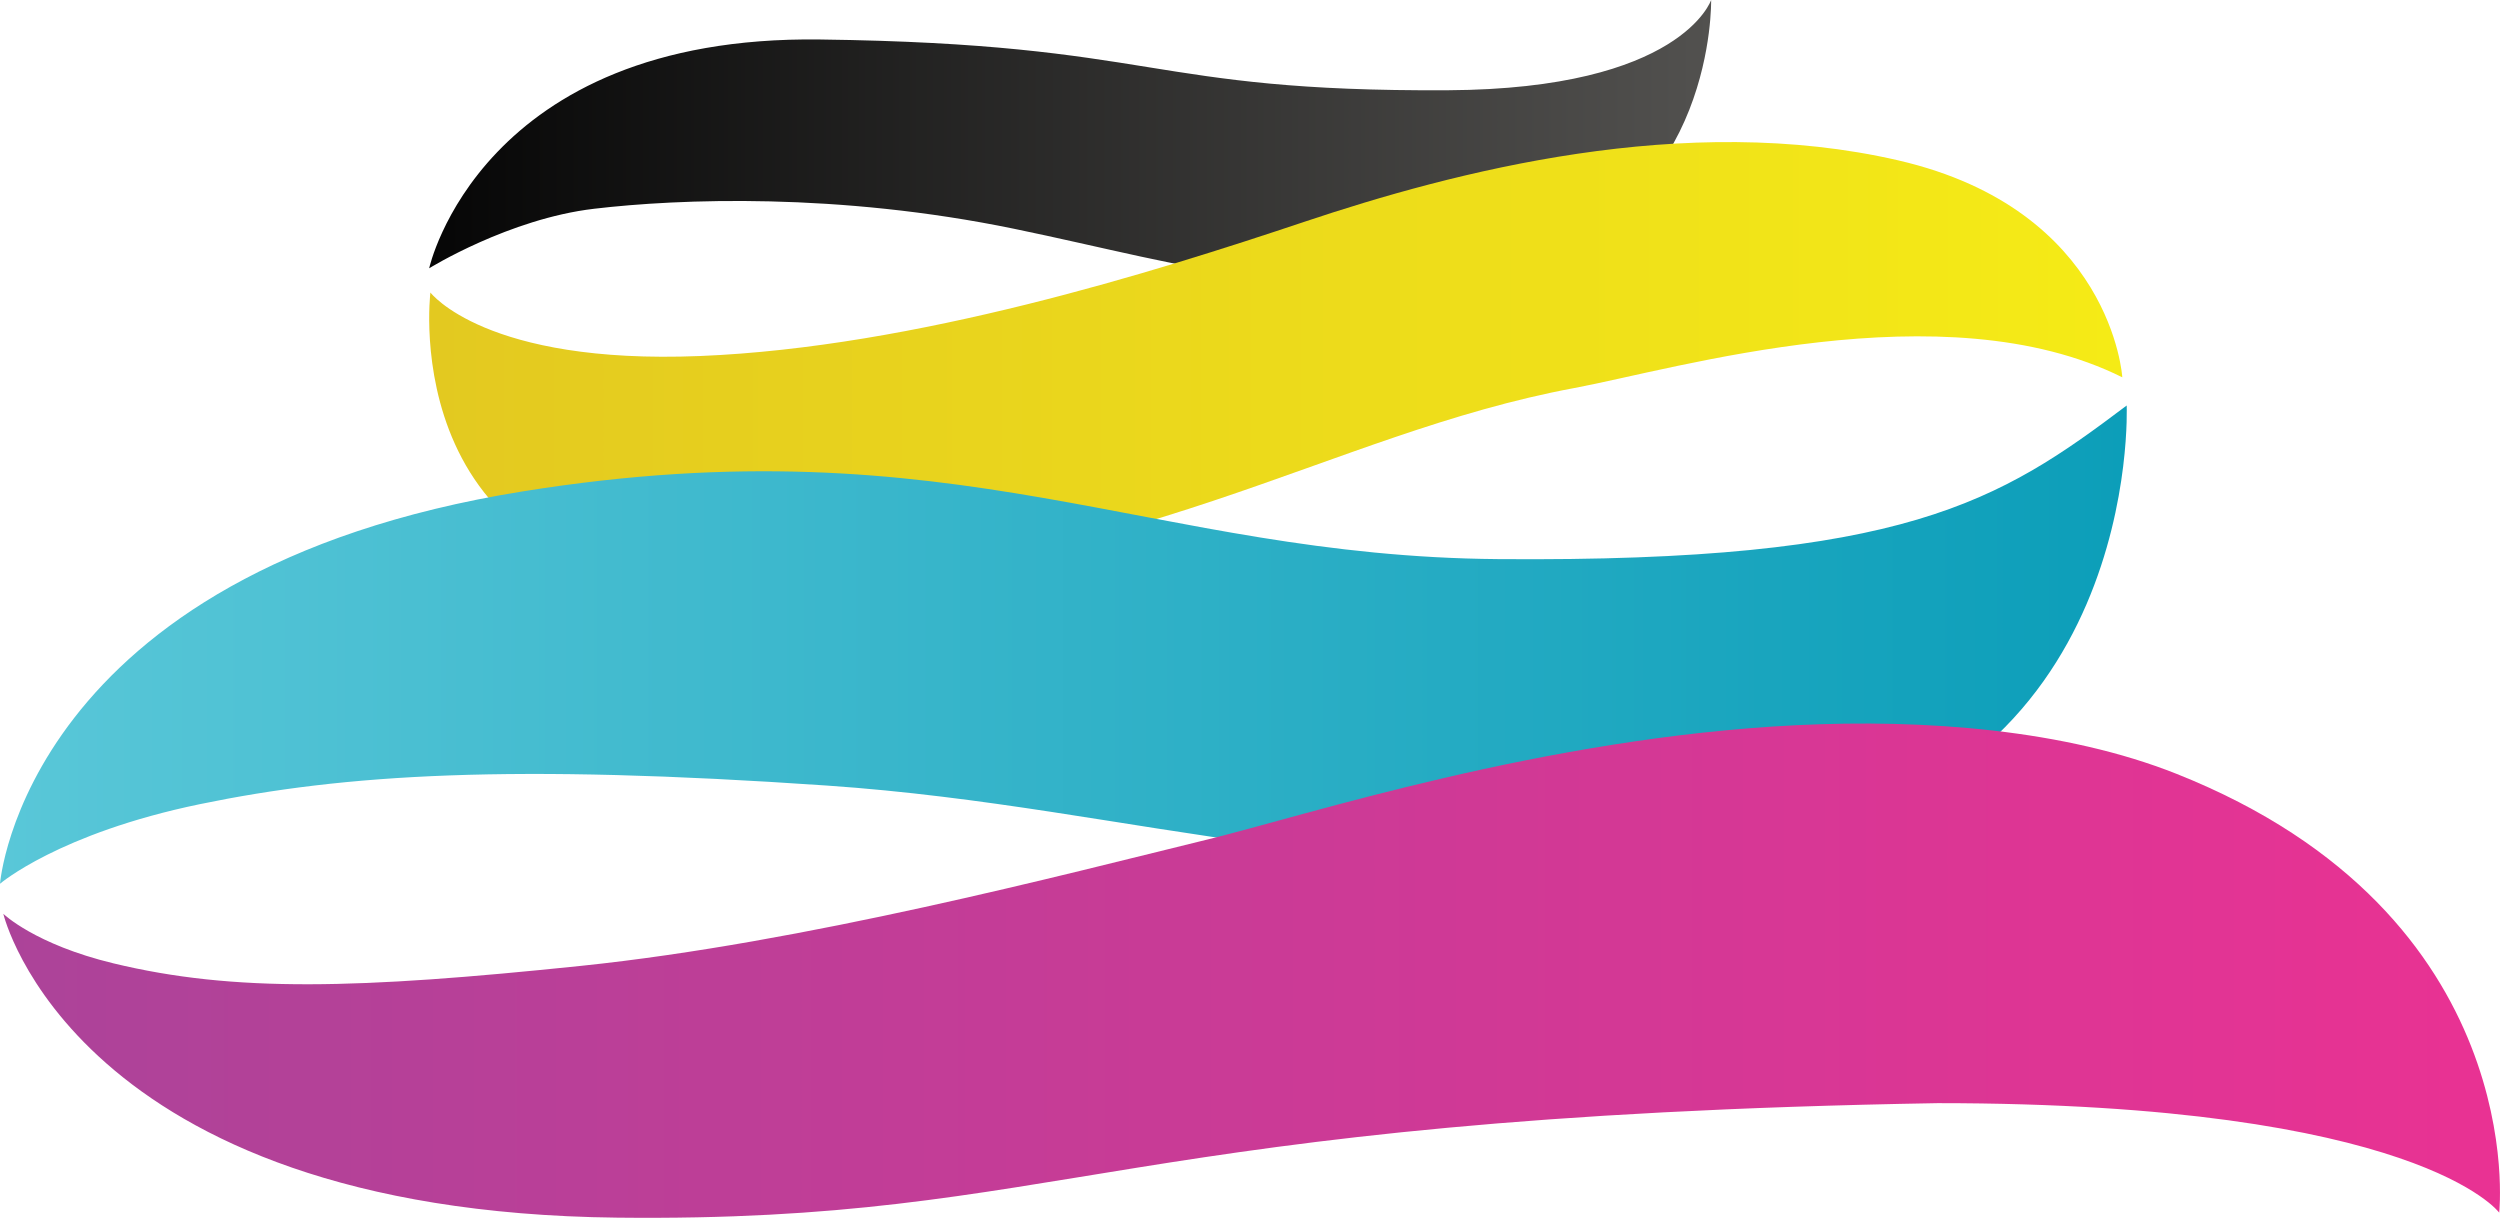
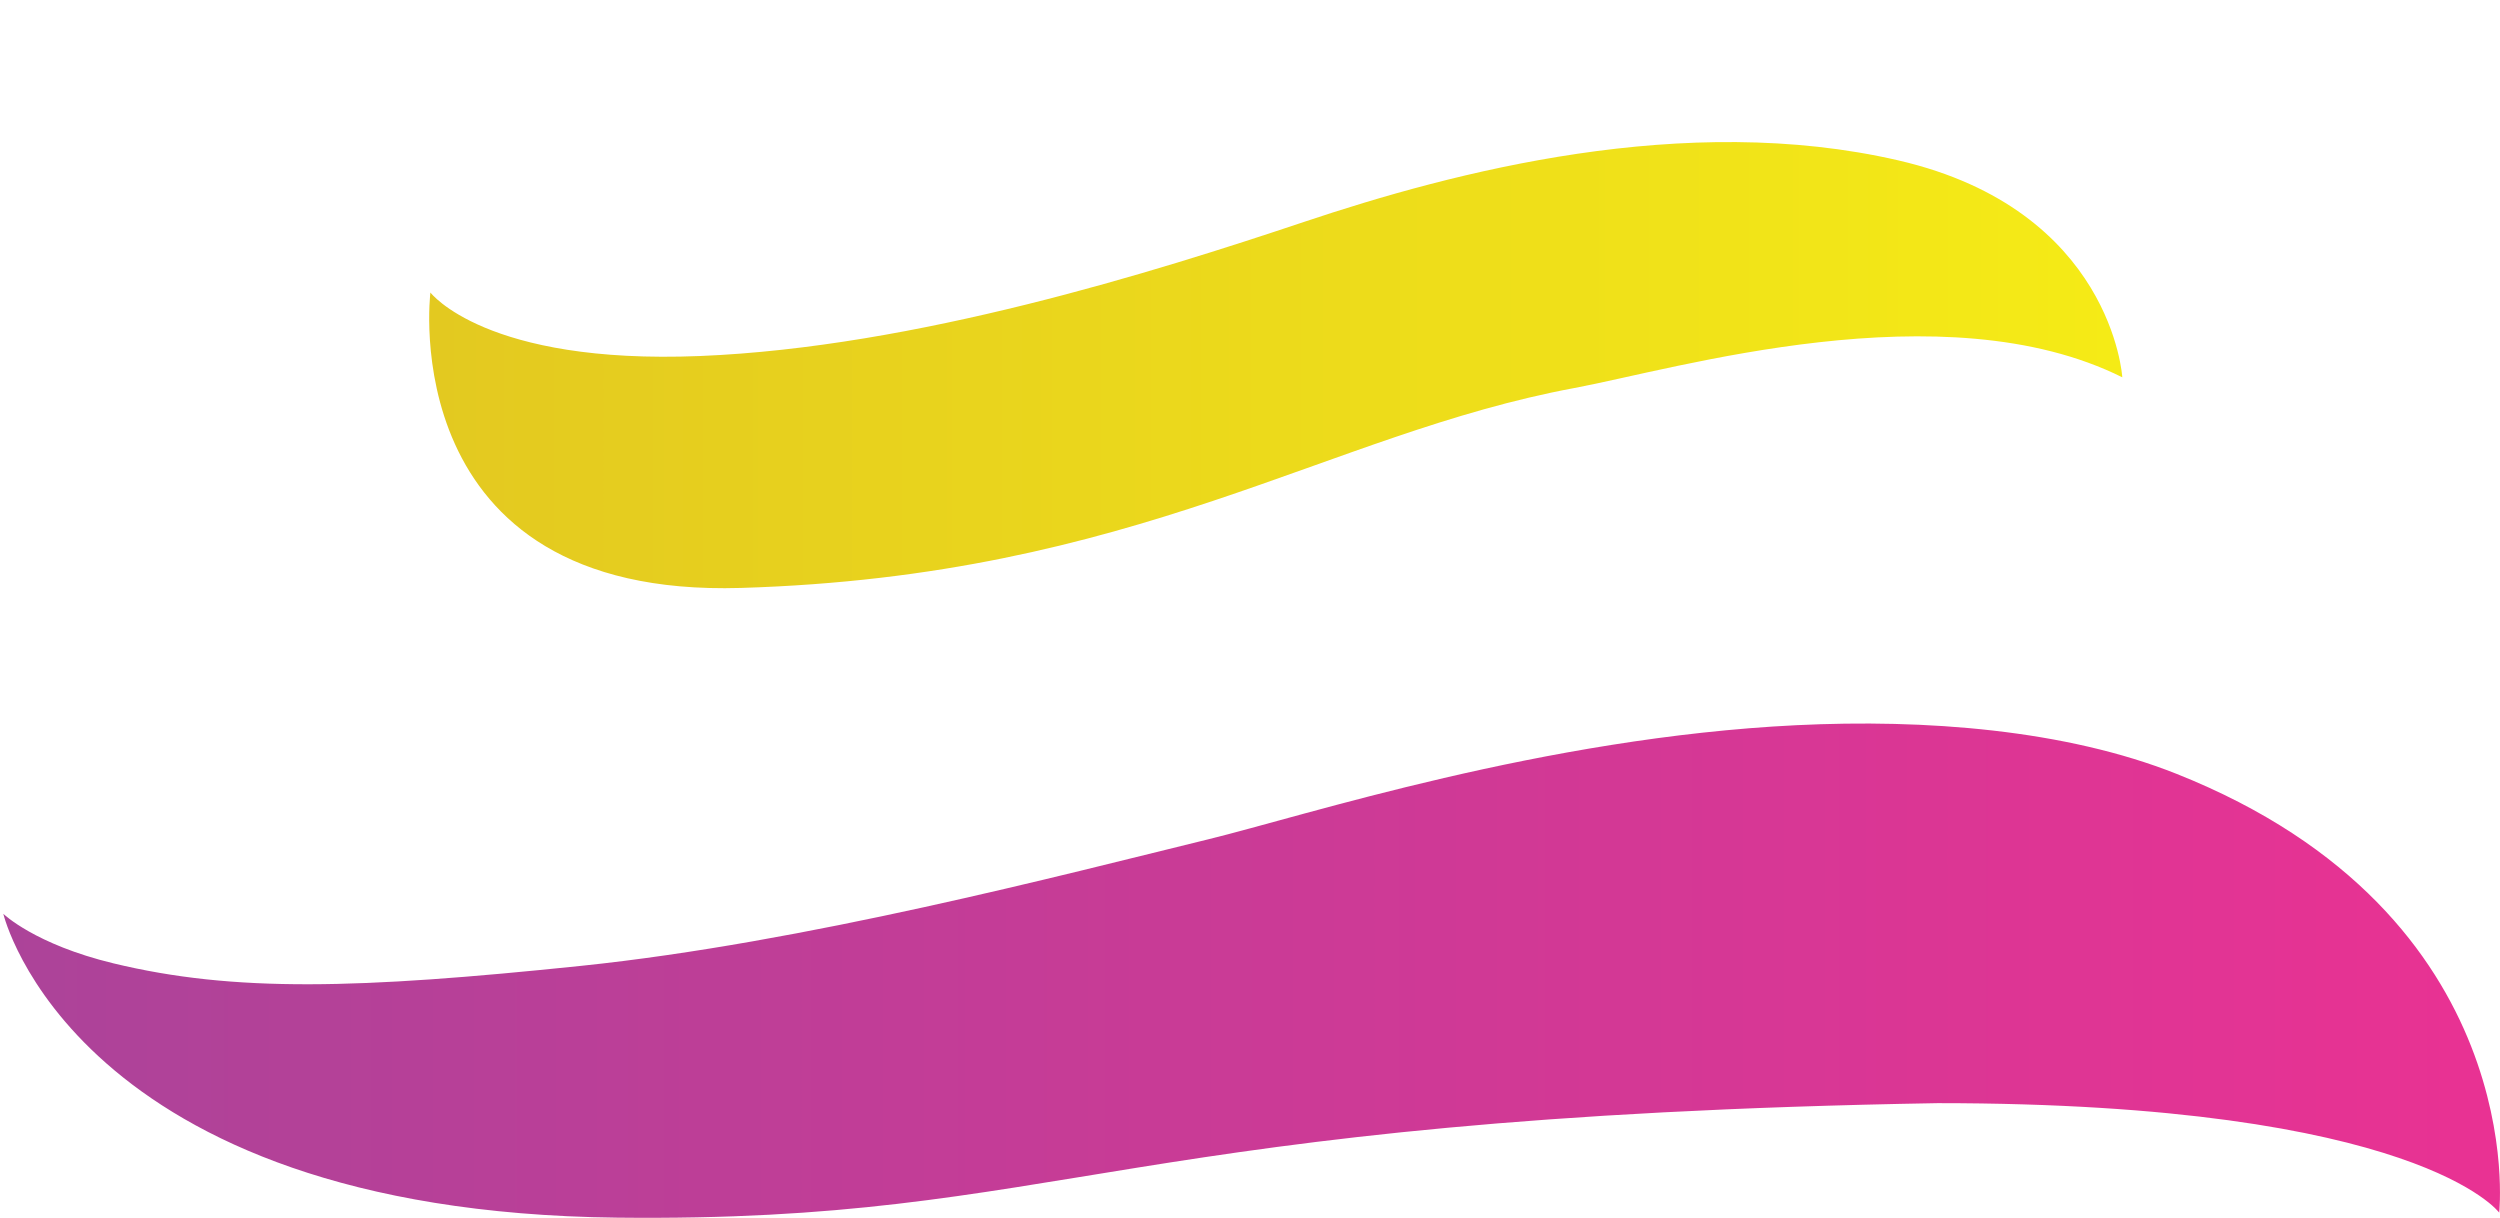
<svg xmlns="http://www.w3.org/2000/svg" id="Layer_1" data-name="Layer 1" viewBox="0 0 937.61 456.73">
  <defs>
    <linearGradient id="linear-gradient" x1="160.96" y1="53.27" x2="641.75" y2="53.27" gradientUnits="userSpaceOnUse">
      <stop offset="0" stop-color="#060606" />
      <stop offset="1" stop-color="#52514f" />
    </linearGradient>
    <linearGradient id="linear-gradient-2" x1="160.96" y1="136.94" x2="795.96" y2="136.94" gradientUnits="userSpaceOnUse">
      <stop offset="0" stop-color="#e3c920" />
      <stop offset="1" stop-color="#f5eb16" />
    </linearGradient>
    <linearGradient id="linear-gradient-3" x1="0" y1="241.77" x2="797.64" y2="241.77" gradientUnits="userSpaceOnUse">
      <stop offset="0" stop-color="#59c7d8" />
      <stop offset="1" stop-color="#0c9eb9" />
    </linearGradient>
    <linearGradient id="linear-gradient-4" x1="1.25" y1="364.04" x2="937.61" y2="364.04" gradientUnits="userSpaceOnUse">
      <stop offset="0" stop-color="#ac4399" />
      <stop offset="1" stop-color="#e93293" />
    </linearGradient>
  </defs>
-   <path d="m160.96,100.61S180.07,13.16,307.48,14.81c127.41,1.65,122.19,19.65,235.54,19.04,87.68-.47,98.73-33.85,98.73-33.85,0,0,1.65,77.34-70.52,97.56-72.17,20.22-124.82,1.88-190.88-11.75-66.06-13.63-125.53-11.28-157.5-7.52-31.97,3.76-61.89,22.33-61.89,22.33Z" style="fill: url(#linear-gradient); stroke-width: 0px;" />
  <path d="m161.42,109.7s-14.22,114.73,116.44,110.8c148.57-4.47,219.49-57.63,312.65-74.99,37.85-7.05,138.46-37.38,205.45-4,0,0-3.76-62.76-83.92-81.34-80.16-18.57-166.75,4.23-222.93,23.04-56.18,18.81-145.9,47.01-226.53,50.31-80.63,3.29-101.16-23.82-101.16-23.82Z" style="fill: url(#linear-gradient-2); stroke-width: 0px;" />
-   <path d="m0,331.45s9.05-117.07,196.05-147.16c163.14-26.25,235.44,24.33,365.78,25.4,152.72,1.25,188.05-21.64,235.77-57.61,0,0,6.11,143.86-138.93,164.79-145.04,20.92-230.06-14.1-348.54-22.25-118.48-8.15-180.61-4.31-235.15,6.97C21.93,312.58,0,331.45,0,331.45Z" style="fill: url(#linear-gradient-3); stroke-width: 0px;" />
  <path d="m1.25,342.74s26.4,111.65,230.21,113.93c168.31,1.88,187.12-37.61,495.22-42.94,180.54,0,210.63,41.06,210.63,41.06,0,0,12.23-111.57-120.98-164.55-41.76-16.61-94.29-20.62-142.61-18.26-94.69,4.64-184.23,33.91-220.5,42.78-54.77,13.4-151.62,38.79-235.31,47.48-83.69,8.7-129.97,10.02-175.36-.94-29.54-7.13-41.29-18.57-41.29-18.57Z" style="fill: url(#linear-gradient-4); stroke-width: 0px;" />
</svg>